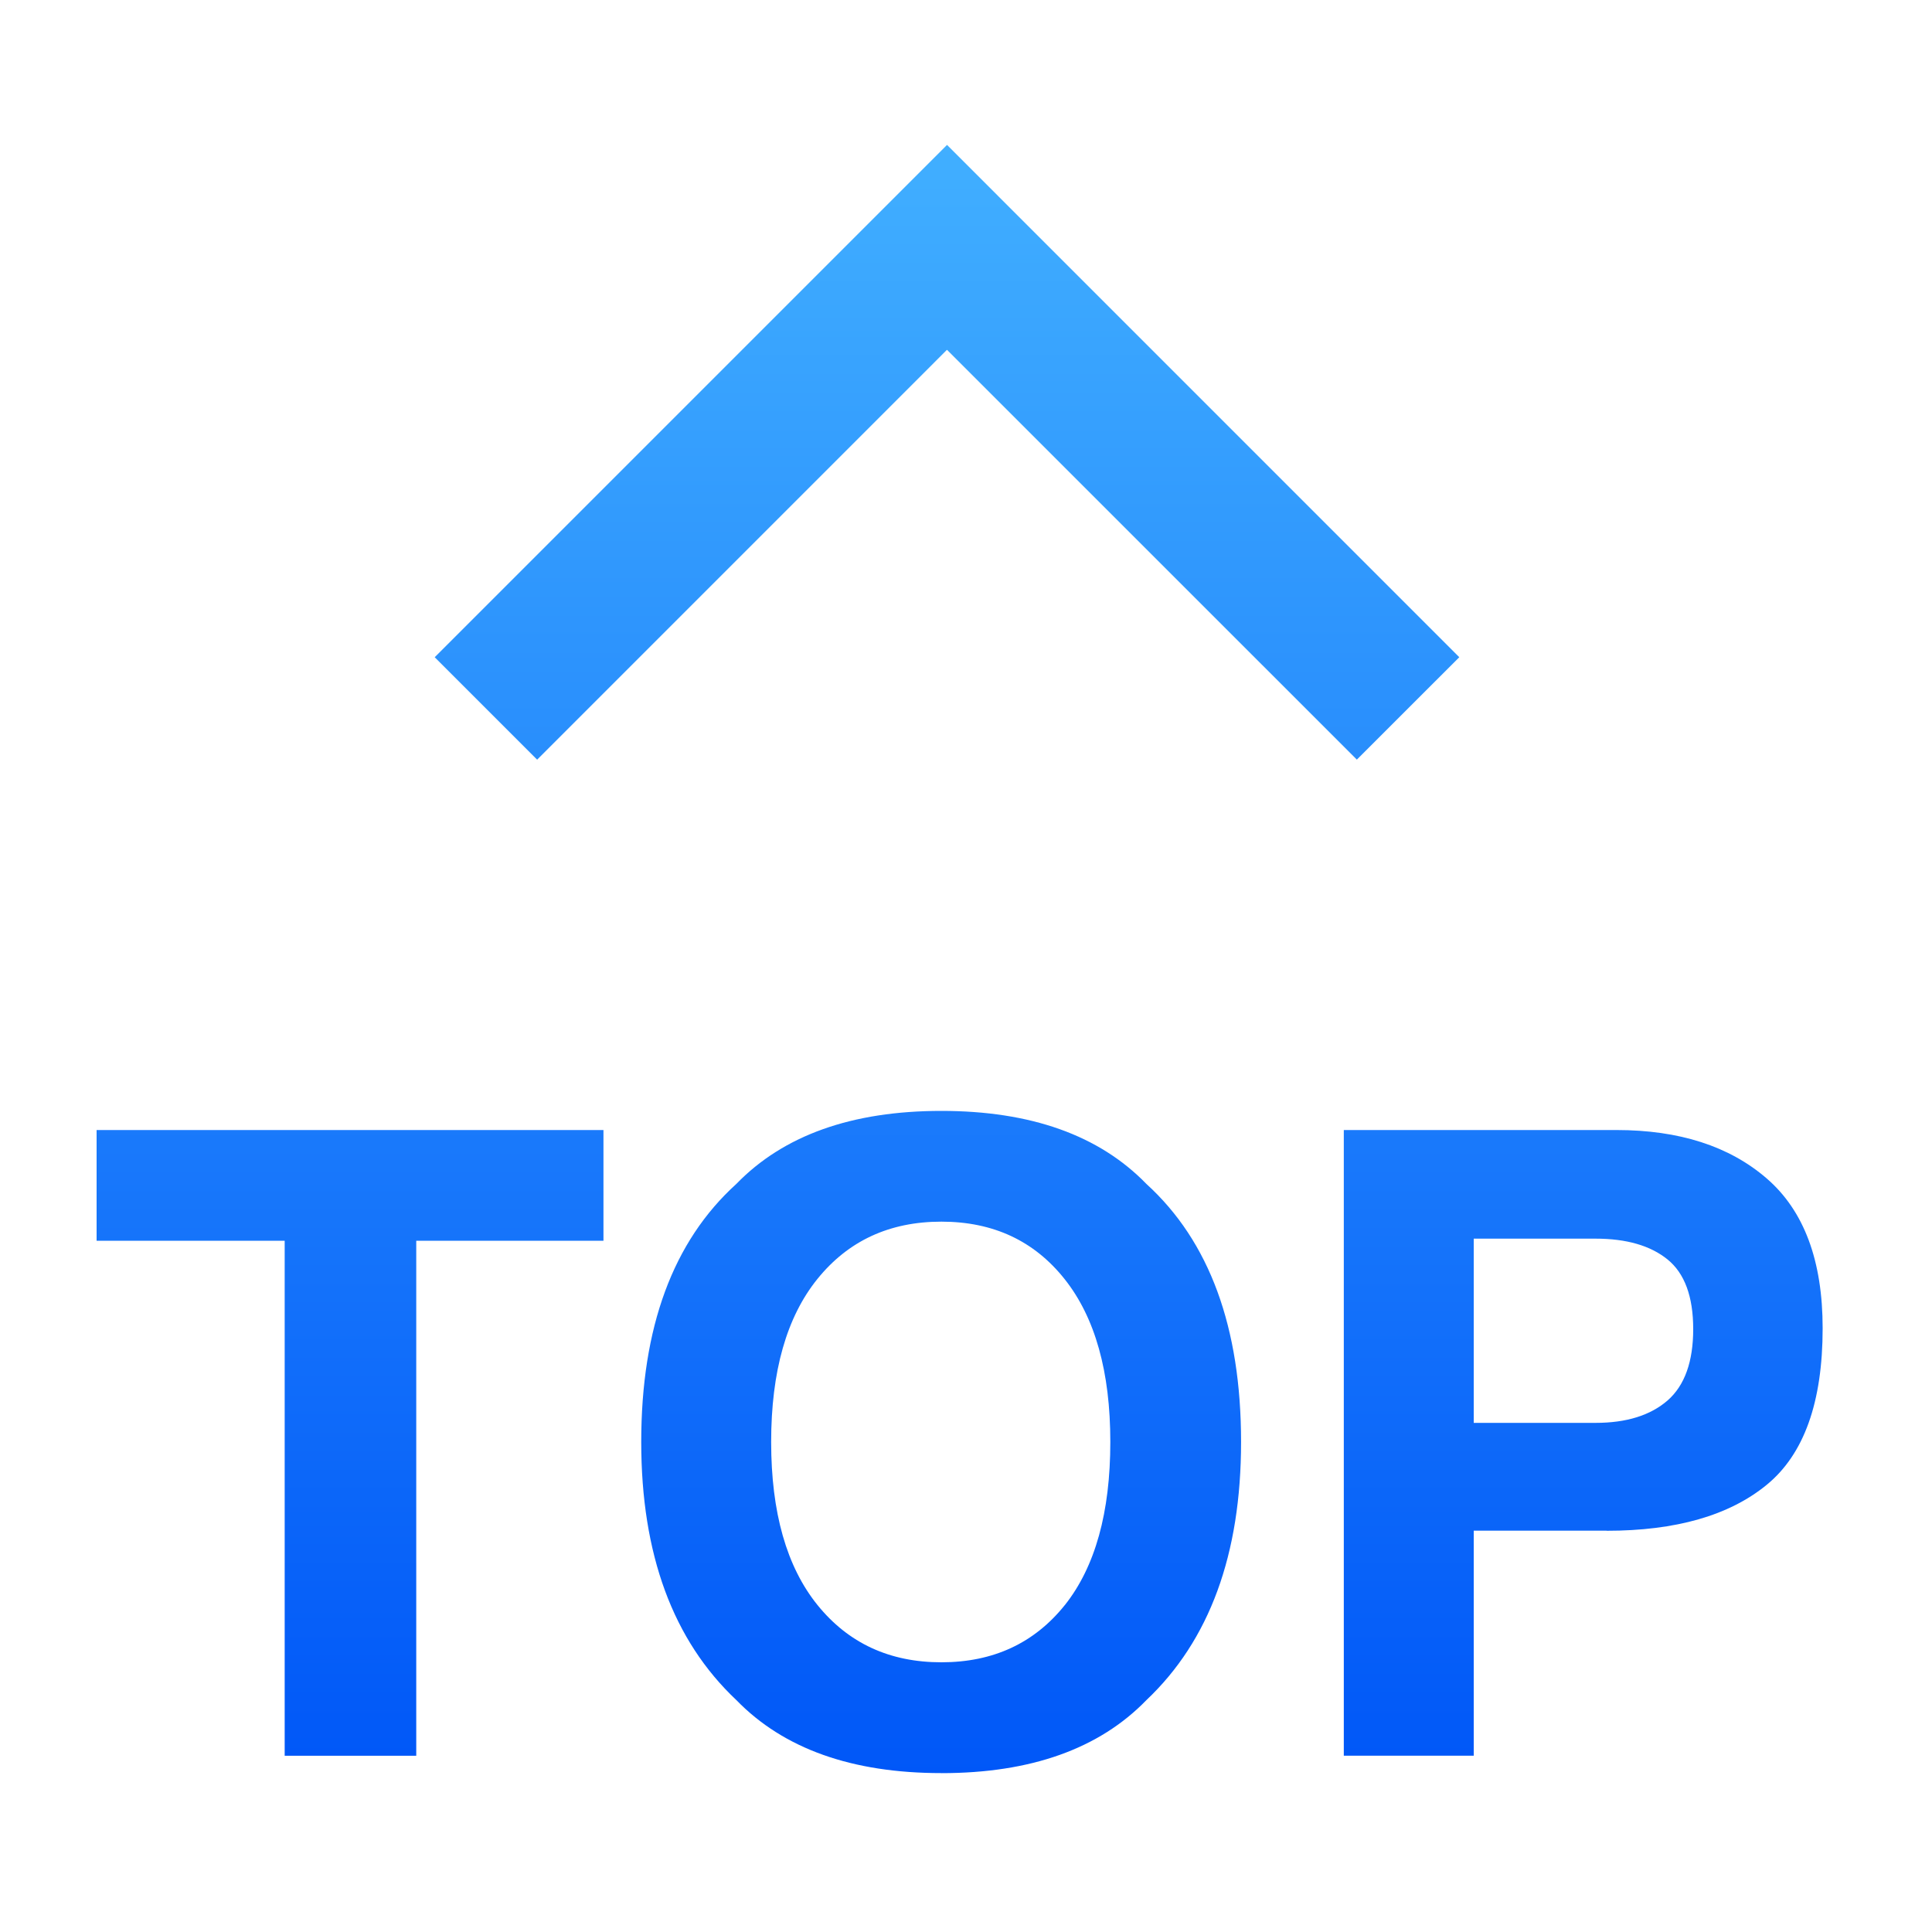
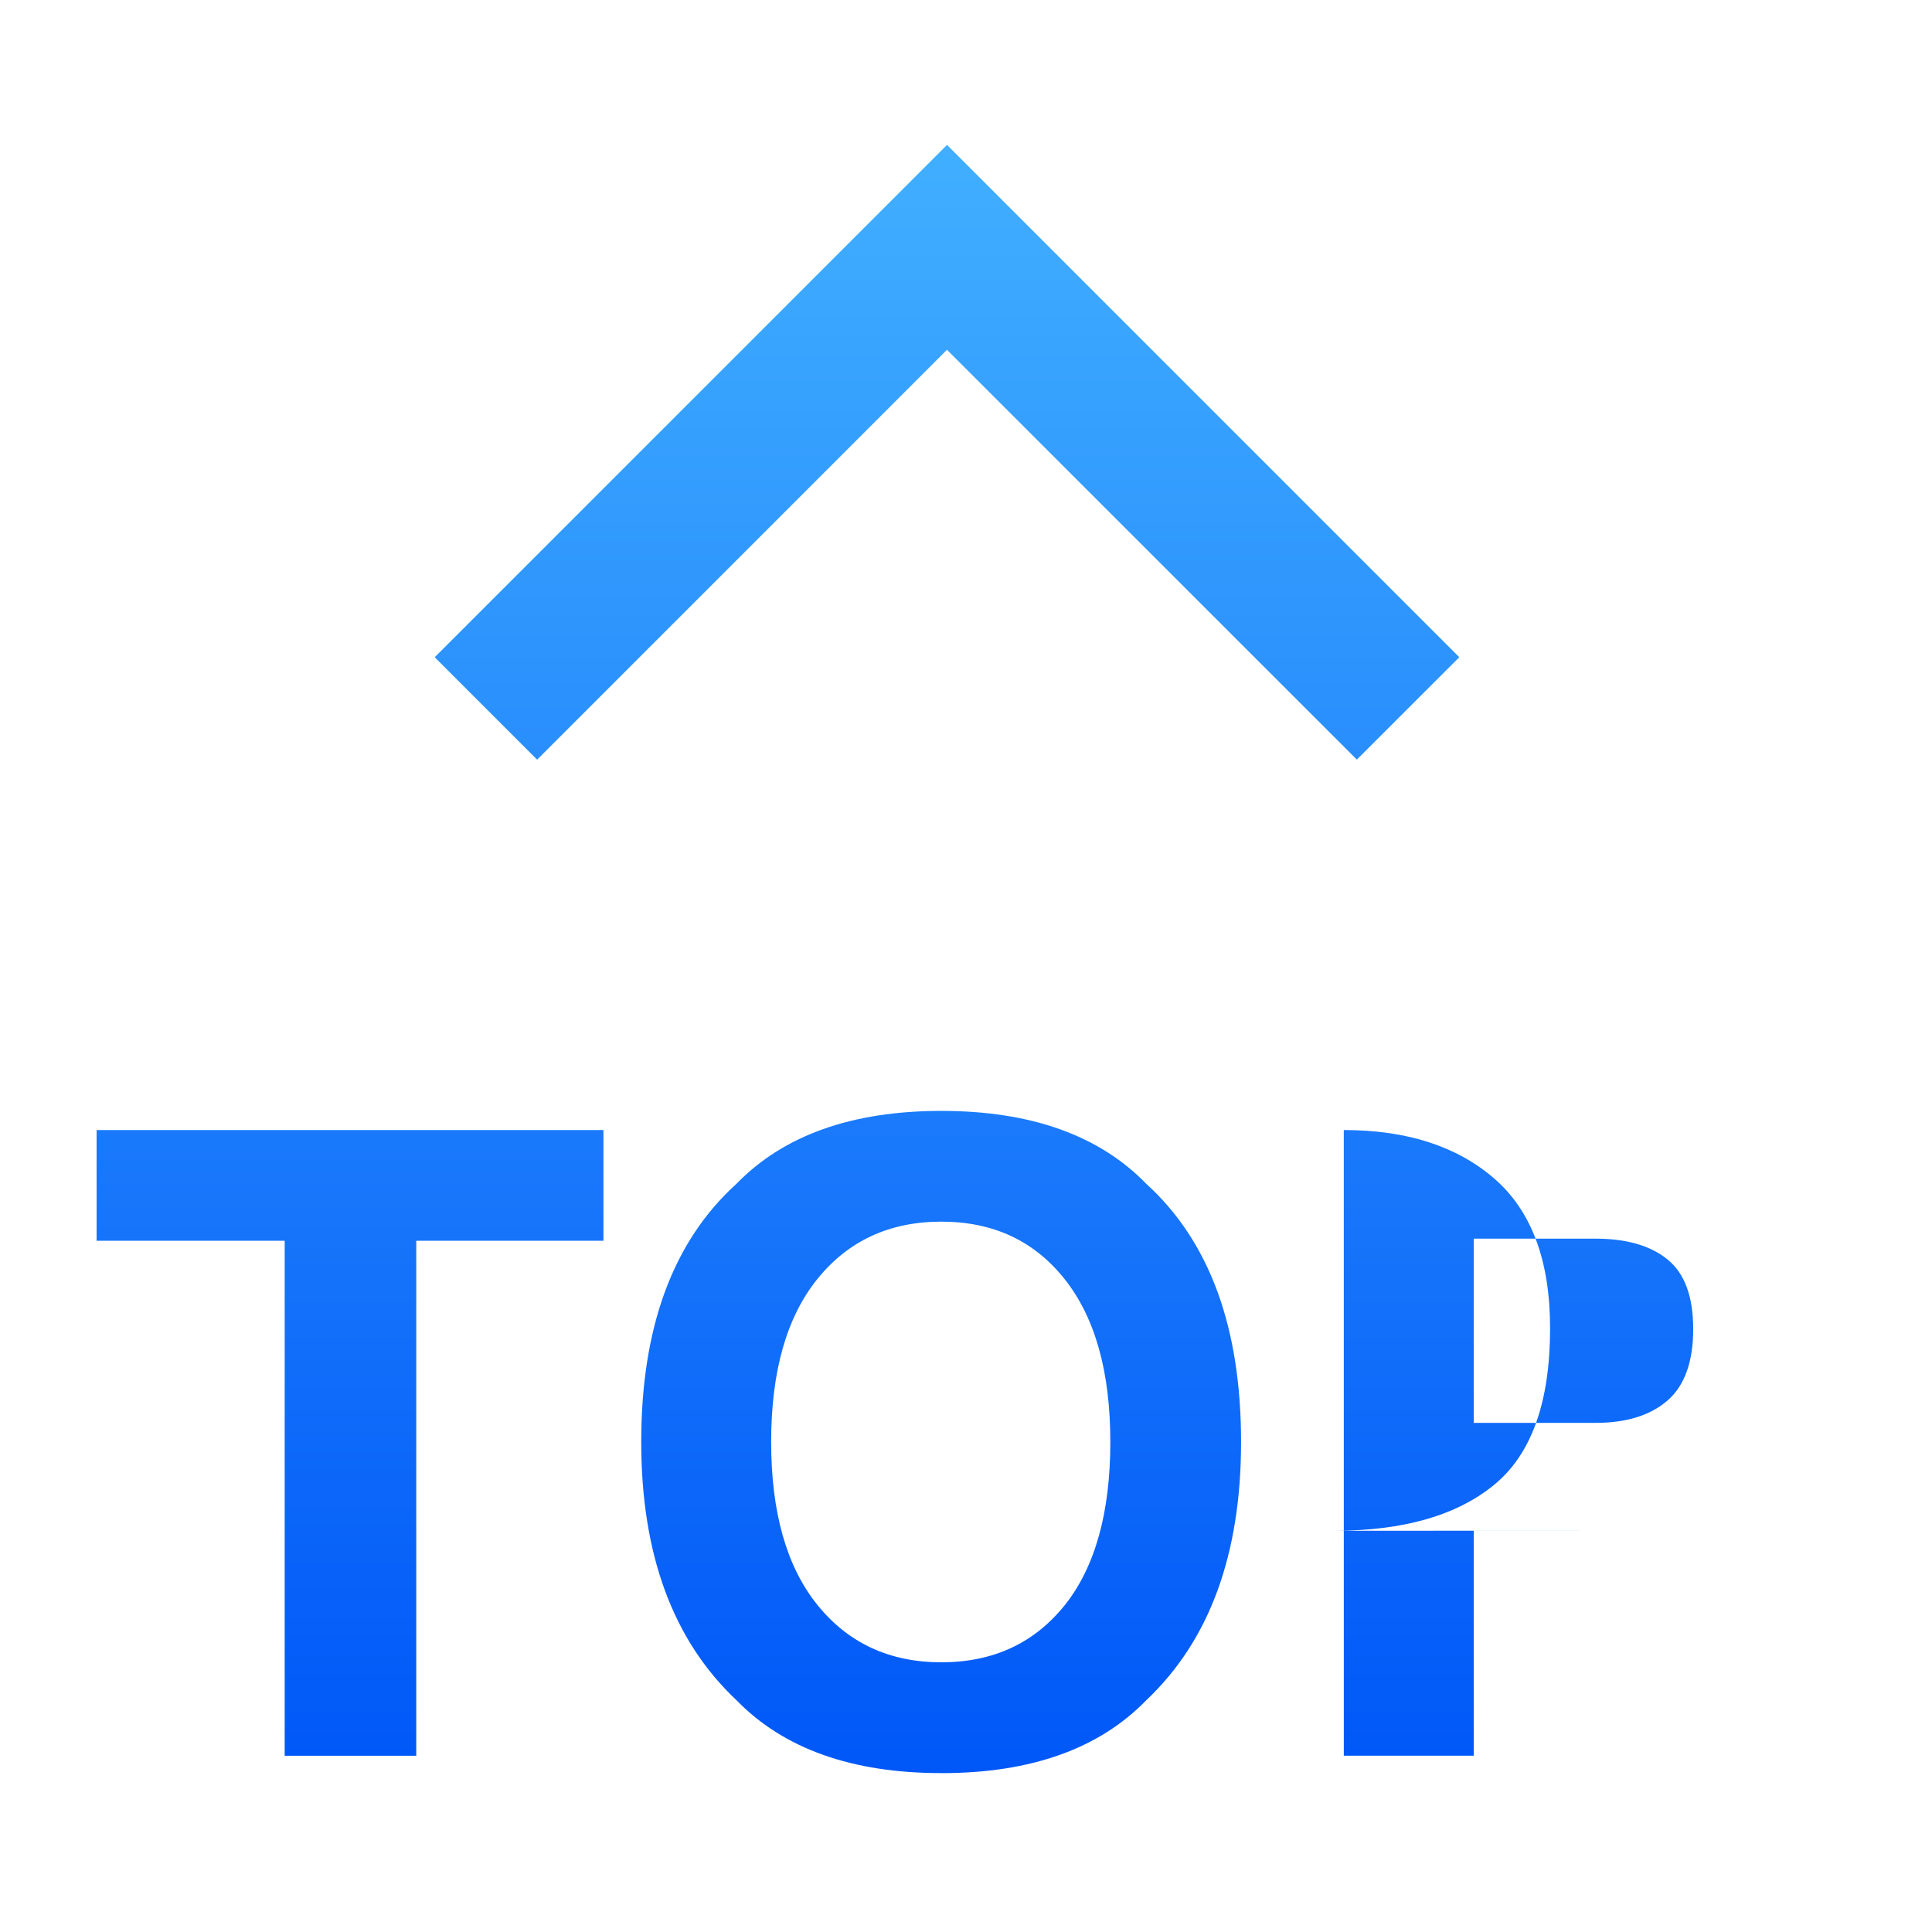
<svg xmlns="http://www.w3.org/2000/svg" t="1724903513562" class="icon" viewBox="0 0 1024 1024" version="1.1" p-id="7738" width="25" height="25">
  <defs>
    <linearGradient id="gradient1" x1="0%" y1="0%" x2="0%" y2="100%">
      <stop offset="0%" style="stop-color:#41AFFF;stop-opacity:1" />
      <stop offset="100%" style="stop-color:#0057F8;stop-opacity:1" />
    </linearGradient>
  </defs>
-   <path d="M501.939 76.8l271.514 271.539-54.298 54.272-217.242-217.216-217.216 217.242L230.4 348.339 501.939 76.8z m-182.093 522.138v58.701H220.621v272.947H150.886V657.638H51.2v-58.701h268.646zM498.944 939.776c-47.386 0-83.61-12.902-108.672-38.707-33.587-31.642-50.406-77.235-50.406-136.806 0-60.749 16.819-106.342 50.432-136.781C415.309 601.702 451.533 588.8 498.944 588.8c47.411 0 83.635 12.902 108.672 38.707 33.459 30.464 50.176 76.032 50.176 136.781 0 59.571-16.717 105.165-50.176 136.806-25.037 25.805-61.261 38.707-108.672 38.707z m65.485-89.088c16.051-20.275 24.064-49.075 24.064-86.426 0-37.197-8.064-65.946-24.192-86.272-16.128-20.326-37.888-30.49-65.357-30.49-27.443 0-49.331 10.112-65.69 30.362-16.358 20.25-24.525 49.05-24.525 86.4 0 37.376 8.192 66.15 24.525 86.4 16.358 20.25 38.246 30.387 65.69 30.387 27.469 0 49.28-10.138 65.485-30.387z m287.104-39.398h-70.426v119.27h-68.864V598.938h144.461c33.28 0 59.853 8.525 79.642 25.626 19.814 17.101 29.696 43.597 29.696 79.437 0 39.168-9.882 66.816-29.696 83.021-19.789 16.205-48.077 24.32-84.813 24.32z m32.384-69.069c9.011-7.936 13.517-20.557 13.517-37.786 0-17.254-4.557-29.568-13.619-36.915-9.088-7.347-21.786-11.008-38.144-11.008h-64.563v97.638h64.563c16.358 0 29.107-3.968 38.246-11.93z" p-id="7739" fill="url(#gradient1)" />
+   <path d="M501.939 76.8l271.514 271.539-54.298 54.272-217.242-217.216-217.216 217.242L230.4 348.339 501.939 76.8z m-182.093 522.138v58.701H220.621v272.947H150.886V657.638H51.2v-58.701h268.646zM498.944 939.776c-47.386 0-83.61-12.902-108.672-38.707-33.587-31.642-50.406-77.235-50.406-136.806 0-60.749 16.819-106.342 50.432-136.781C415.309 601.702 451.533 588.8 498.944 588.8c47.411 0 83.635 12.902 108.672 38.707 33.459 30.464 50.176 76.032 50.176 136.781 0 59.571-16.717 105.165-50.176 136.806-25.037 25.805-61.261 38.707-108.672 38.707z m65.485-89.088c16.051-20.275 24.064-49.075 24.064-86.426 0-37.197-8.064-65.946-24.192-86.272-16.128-20.326-37.888-30.49-65.357-30.49-27.443 0-49.331 10.112-65.69 30.362-16.358 20.25-24.525 49.05-24.525 86.4 0 37.376 8.192 66.15 24.525 86.4 16.358 20.25 38.246 30.387 65.69 30.387 27.469 0 49.28-10.138 65.485-30.387z m287.104-39.398h-70.426v119.27h-68.864V598.938c33.28 0 59.853 8.525 79.642 25.626 19.814 17.101 29.696 43.597 29.696 79.437 0 39.168-9.882 66.816-29.696 83.021-19.789 16.205-48.077 24.32-84.813 24.32z m32.384-69.069c9.011-7.936 13.517-20.557 13.517-37.786 0-17.254-4.557-29.568-13.619-36.915-9.088-7.347-21.786-11.008-38.144-11.008h-64.563v97.638h64.563c16.358 0 29.107-3.968 38.246-11.93z" p-id="7739" fill="url(#gradient1)" />
</svg>